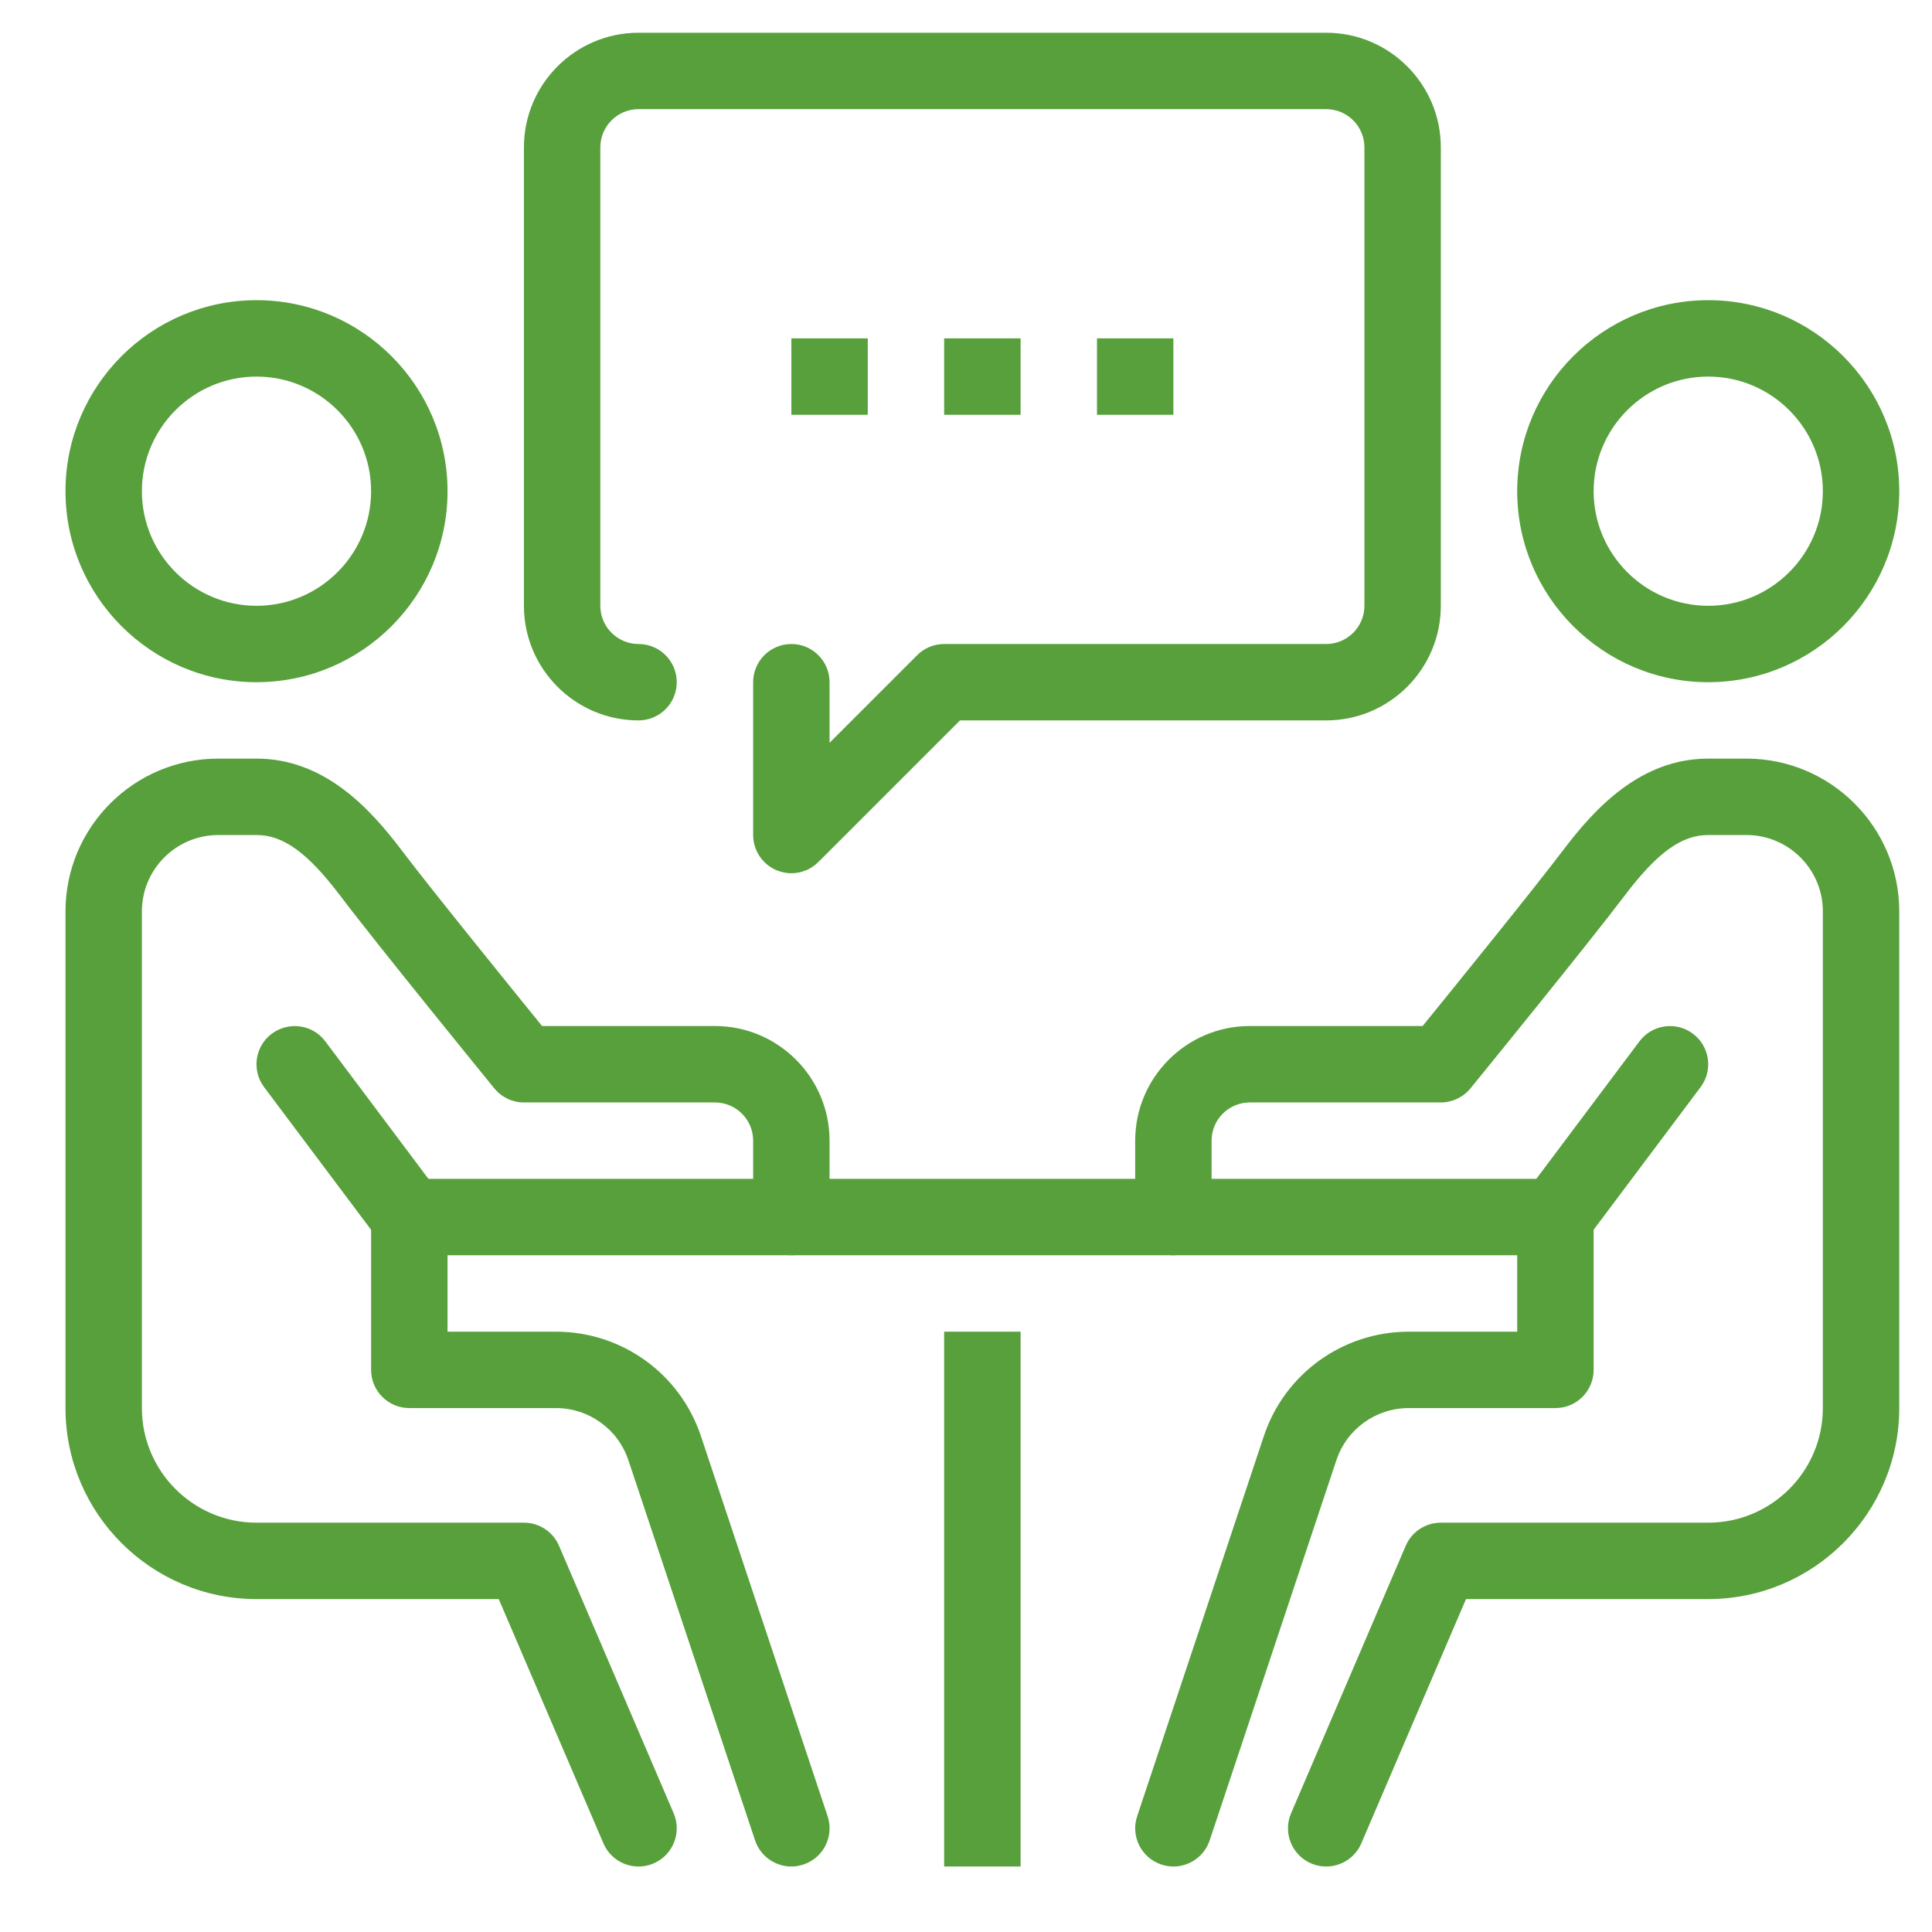
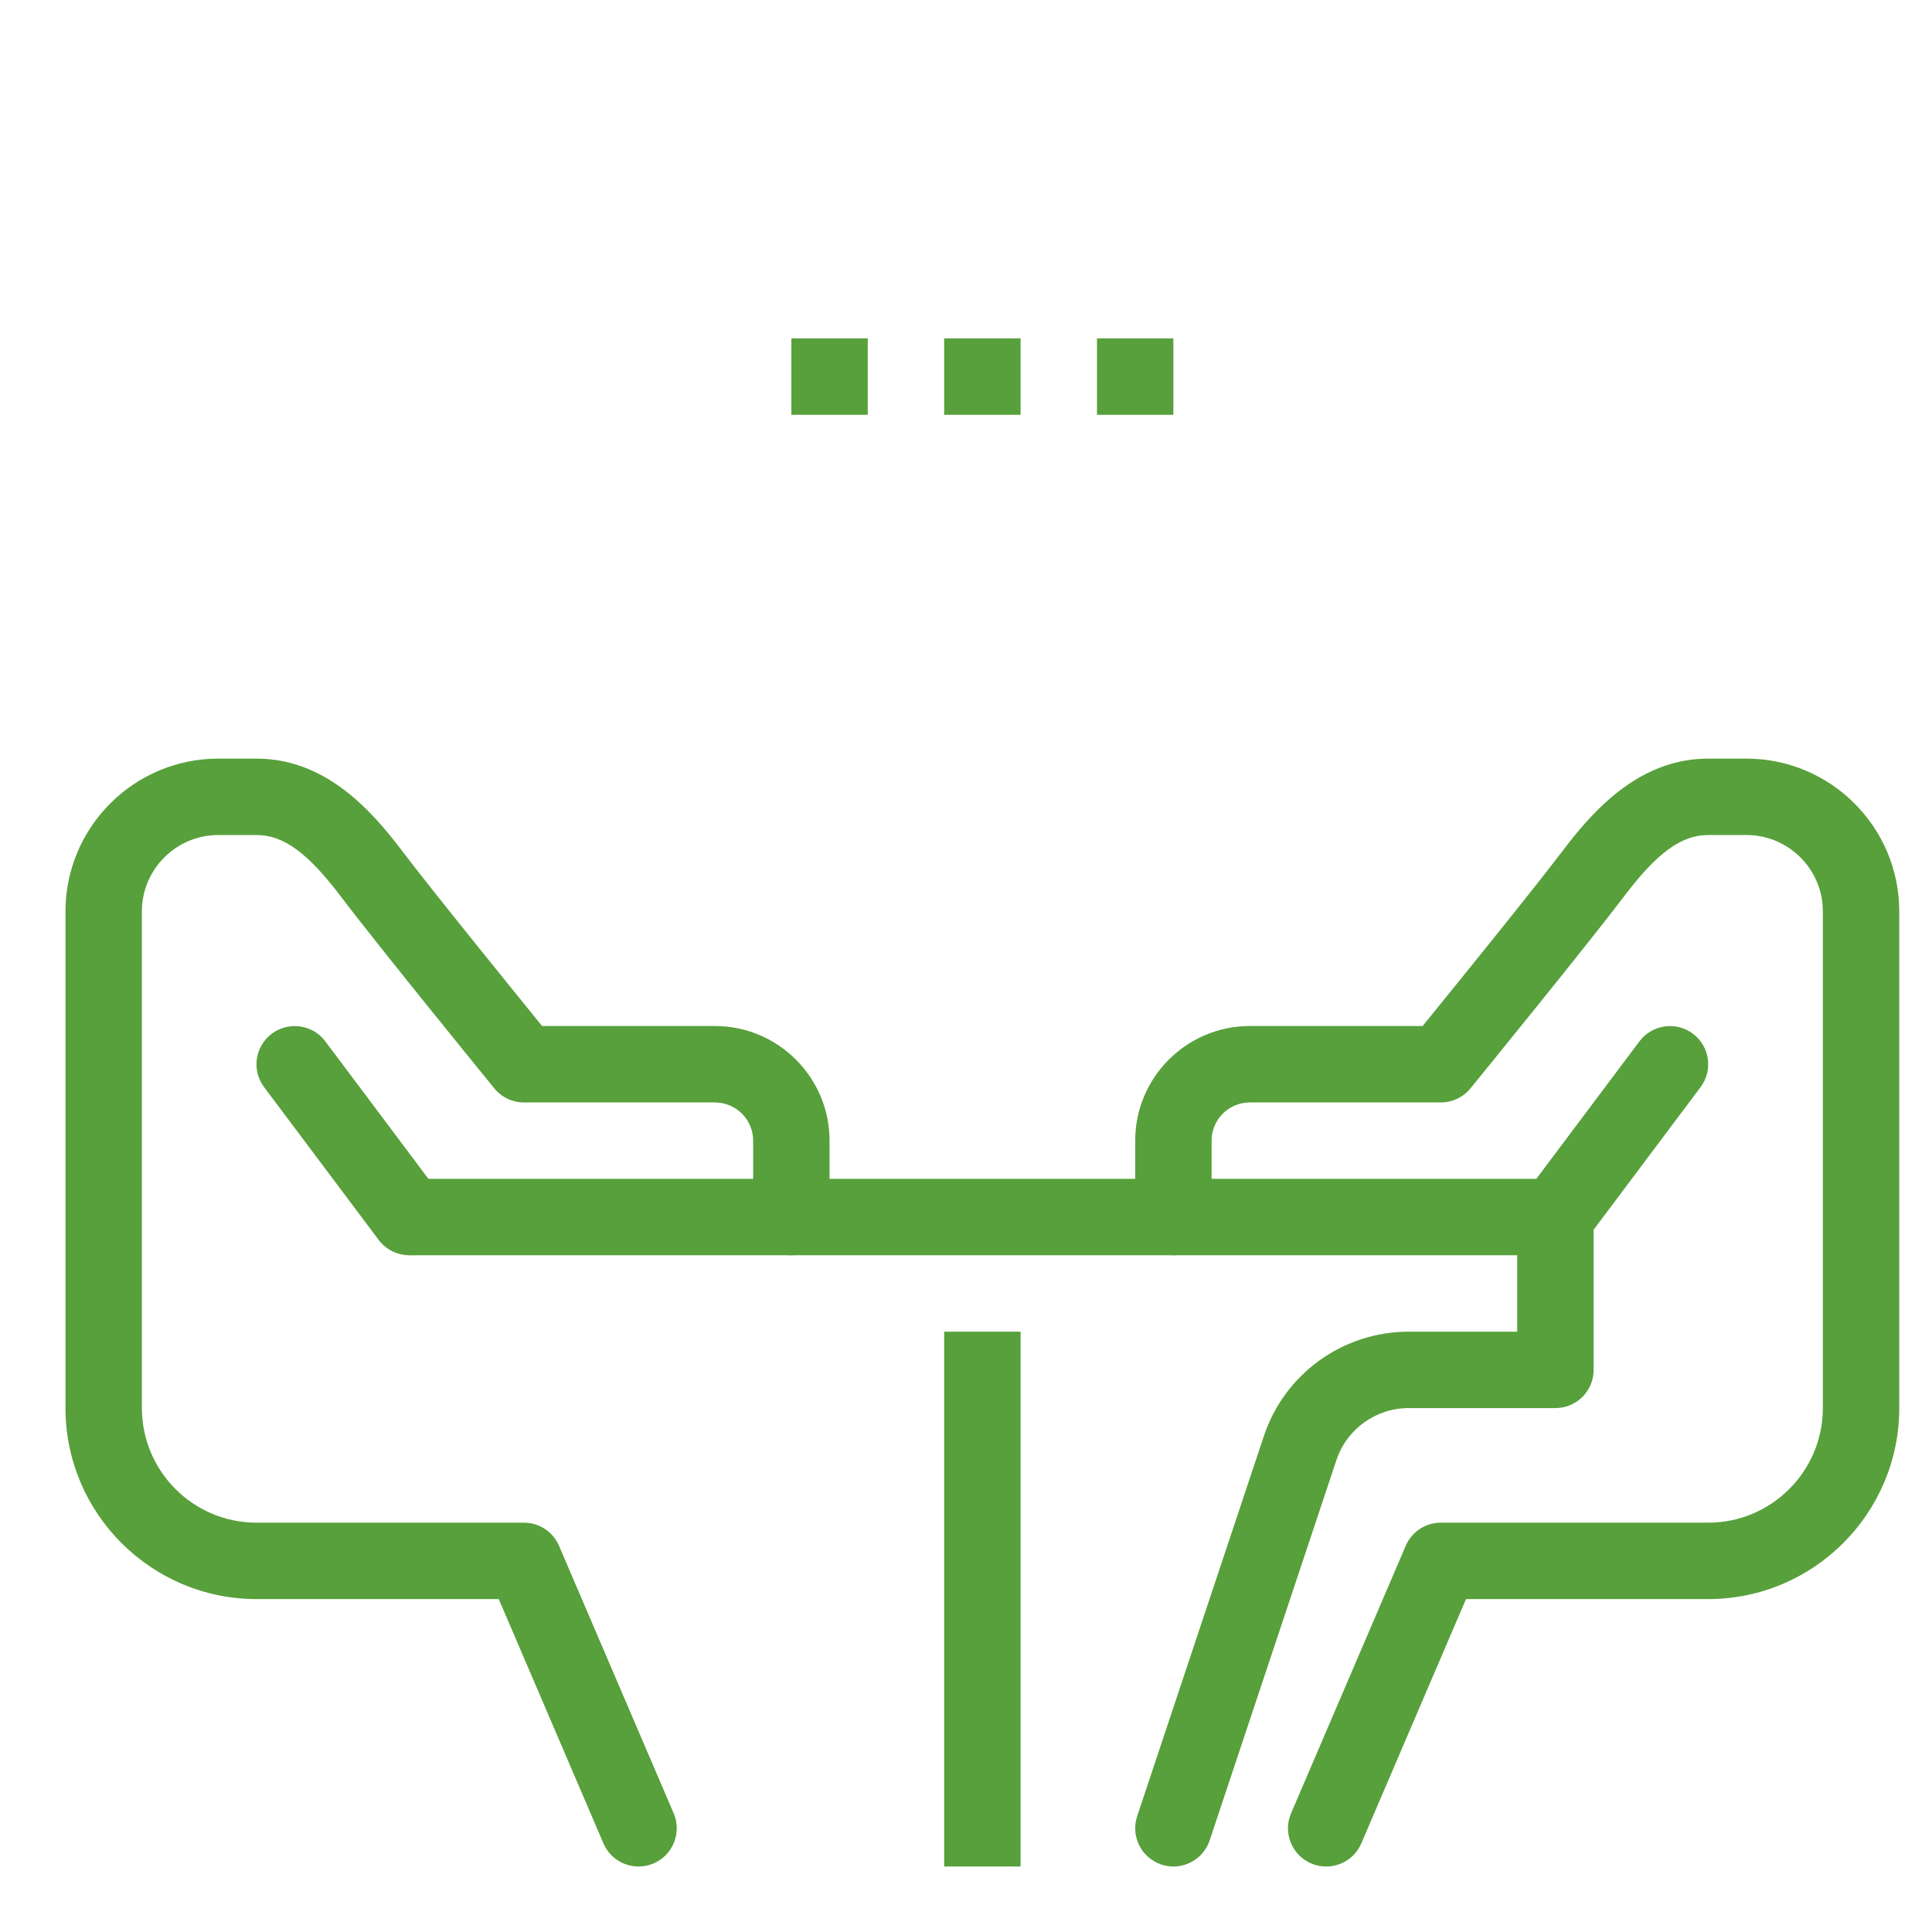
<svg xmlns="http://www.w3.org/2000/svg" width="59" height="59" viewBox="0 0 59 59" fill="none">
  <path d="M28.833 40.667H31.167V57H28.833V40.667Z" fill="#57A03B" />
  <path d="M12.5 36H47.5V38.333H12.5V36Z" fill="#57A03B" />
-   <path d="M52.167 20.833C48.95 20.833 46.333 18.216 46.333 15C46.333 11.784 48.95 9.167 52.167 9.167C55.383 9.167 58 11.784 58 15C58 18.216 55.383 20.833 52.167 20.833ZM52.167 11.5C50.237 11.5 48.667 13.07 48.667 15C48.667 16.93 50.237 18.5 52.167 18.5C54.096 18.5 55.667 16.93 55.667 15C55.667 13.07 54.096 11.5 52.167 11.5Z" fill="#57A03B" />
  <path d="M40.5 57C40.346 57 40.19 56.971 40.04 56.906C39.448 56.651 39.173 55.965 39.428 55.373L42.928 47.207C43.111 46.778 43.533 46.5 44 46.5H52.167C54.096 46.5 55.667 44.93 55.667 43V27.833C55.667 26.546 54.62 25.5 53.333 25.5H52.167C51.348 25.5 50.602 26.041 49.598 27.371C48.471 28.86 45.05 33.06 44.905 33.237C44.682 33.509 44.351 33.667 44 33.667H38.167C37.523 33.667 37 34.189 37 34.833V37.167C37 37.812 36.478 38.333 35.833 38.333C35.188 38.333 34.667 37.812 34.667 37.167V34.833C34.667 32.904 36.237 31.333 38.167 31.333H43.445C44.364 30.201 46.842 27.145 47.736 25.963C48.721 24.661 50.114 23.167 52.167 23.167H53.333C55.907 23.167 58 25.259 58 27.833V43C58 46.216 55.383 48.833 52.167 48.833H44.769L41.572 56.293C41.383 56.735 40.953 57 40.5 57Z" fill="#57A03B" />
  <path d="M35.833 57C35.712 57 35.587 56.98 35.465 56.939C34.854 56.736 34.523 56.076 34.727 55.464L38.596 43.856C39.229 41.95 41.01 40.667 43.023 40.667H46.333V37.167C46.333 36.522 46.855 36 47.5 36C48.145 36 48.667 36.522 48.667 37.167V41.833C48.667 42.478 48.145 43 47.5 43H43.023C42.017 43 41.126 43.64 40.81 44.594L36.941 56.202C36.777 56.691 36.322 57 35.833 57Z" fill="#57A03B" />
  <path d="M47.499 38.333C47.255 38.333 47.01 38.258 46.8 38.1C46.285 37.714 46.179 36.982 46.566 36.468L50.066 31.801C50.453 31.285 51.184 31.181 51.699 31.568C52.215 31.954 52.319 32.685 51.932 33.2L48.432 37.867C48.205 38.172 47.855 38.333 47.499 38.333Z" fill="#57A03B" />
-   <path d="M7.833 20.833C4.617 20.833 2 18.216 2 15C2 11.784 4.617 9.167 7.833 9.167C11.05 9.167 13.667 11.784 13.667 15C13.667 18.216 11.05 20.833 7.833 20.833ZM7.833 11.5C5.904 11.5 4.333 13.07 4.333 15C4.333 16.93 5.904 18.5 7.833 18.5C9.763 18.5 11.333 16.93 11.333 15C11.333 13.07 9.763 11.5 7.833 11.5Z" fill="#57A03B" />
  <path d="M19.5 57C19.047 57 18.617 56.735 18.428 56.293L15.231 48.833H7.833C4.617 48.833 2 46.216 2 43V27.833C2 25.259 4.093 23.167 6.667 23.167H7.833C9.886 23.167 11.28 24.661 12.263 25.963C13.158 27.145 15.635 30.201 16.554 31.333H21.833C23.763 31.333 25.333 32.904 25.333 34.833V37.167C25.333 37.812 24.811 38.333 24.167 38.333C23.523 38.333 23 37.812 23 37.167V34.833C23 34.189 22.476 33.667 21.833 33.667H16C15.649 33.667 15.318 33.509 15.096 33.237C14.951 33.06 11.529 28.86 10.403 27.37C9.398 26.041 8.653 25.5 7.833 25.5H6.667C5.38 25.5 4.333 26.546 4.333 27.833V43C4.333 44.93 5.904 46.5 7.833 46.5H16C16.467 46.5 16.889 46.778 17.072 47.207L20.572 55.373C20.827 55.965 20.551 56.651 19.96 56.906C19.81 56.971 19.654 57 19.5 57Z" fill="#57A03B" />
-   <path d="M24.167 57C23.678 57 23.223 56.691 23.059 56.202L19.191 44.595C18.874 43.642 17.983 43 16.977 43H12.5C11.856 43 11.333 42.478 11.333 41.833V37.167C11.333 36.522 11.856 36 12.5 36C13.144 36 13.667 36.522 13.667 37.167V40.667H16.977C18.99 40.667 20.769 41.949 21.405 43.856L25.274 55.464C25.478 56.075 25.148 56.736 24.536 56.939C24.413 56.98 24.288 57 24.167 57Z" fill="#57A03B" />
  <path d="M12.501 38.333C12.147 38.333 11.796 38.172 11.566 37.867L8.066 33.2C7.679 32.685 7.784 31.954 8.3 31.568C8.818 31.183 9.548 31.285 9.934 31.801L13.434 36.468C13.821 36.982 13.716 37.714 13.2 38.1C12.99 38.258 12.744 38.333 12.501 38.333Z" fill="#57A03B" />
-   <path d="M24.167 26.667C24.016 26.667 23.864 26.637 23.72 26.578C23.285 26.397 23 25.971 23 25.5V20.833C23 20.189 23.523 19.667 24.167 19.667C24.811 19.667 25.333 20.189 25.333 20.833V22.684L28.009 20.009C28.227 19.789 28.524 19.667 28.833 19.667H40.5C41.144 19.667 41.667 19.143 41.667 18.5V4.5C41.667 3.857 41.144 3.333 40.5 3.333H19.5C18.857 3.333 18.333 3.857 18.333 4.5V18.5C18.333 19.143 18.857 19.667 19.5 19.667C20.144 19.667 20.667 20.189 20.667 20.833C20.667 21.477 20.144 22 19.5 22C17.57 22 16 20.43 16 18.5V4.5C16 2.57 17.57 1 19.5 1H40.5C42.43 1 44 2.57 44 4.5V18.5C44 20.43 42.43 22 40.5 22H29.316L24.991 26.325C24.769 26.548 24.47 26.667 24.167 26.667Z" fill="#57A03B" />
  <path d="M33.5 10.333H35.833V12.667H33.5V10.333Z" fill="#57A03B" />
  <path d="M28.833 10.333H31.167V12.667H28.833V10.333Z" fill="#57A03B" />
  <path d="M24.167 10.333H26.5V12.667H24.167V10.333Z" fill="#57A03B" />
</svg>